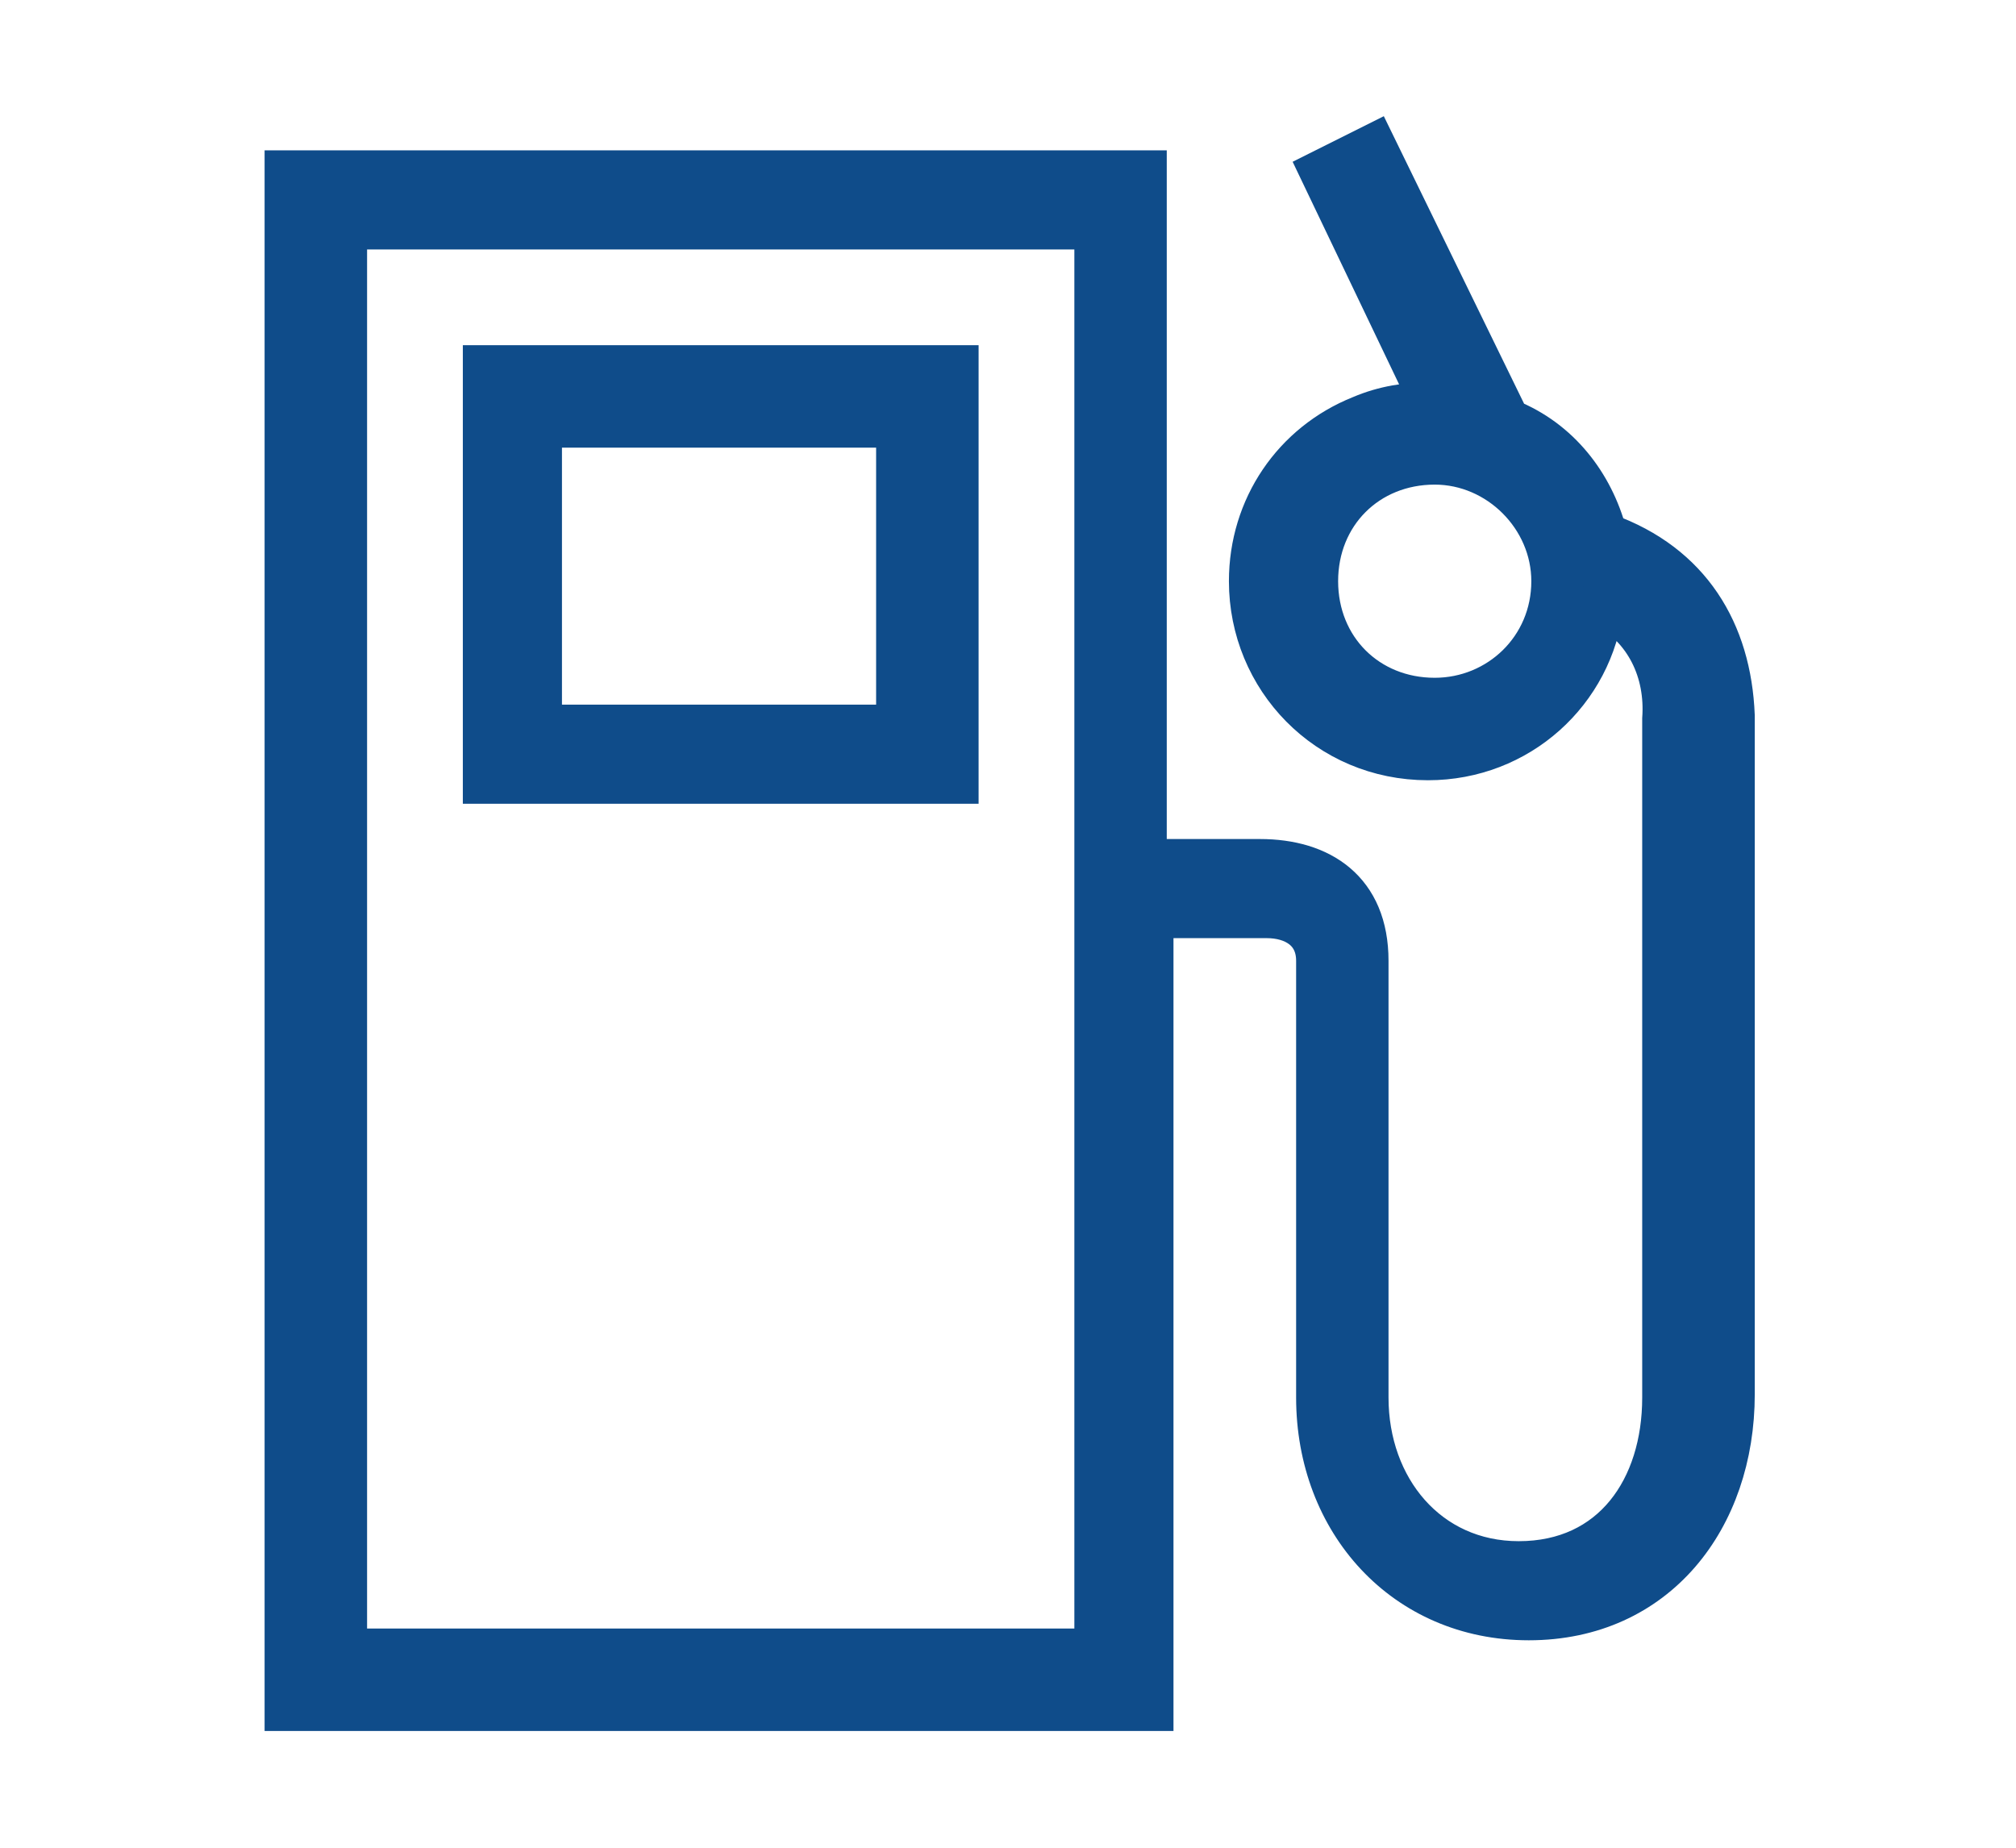
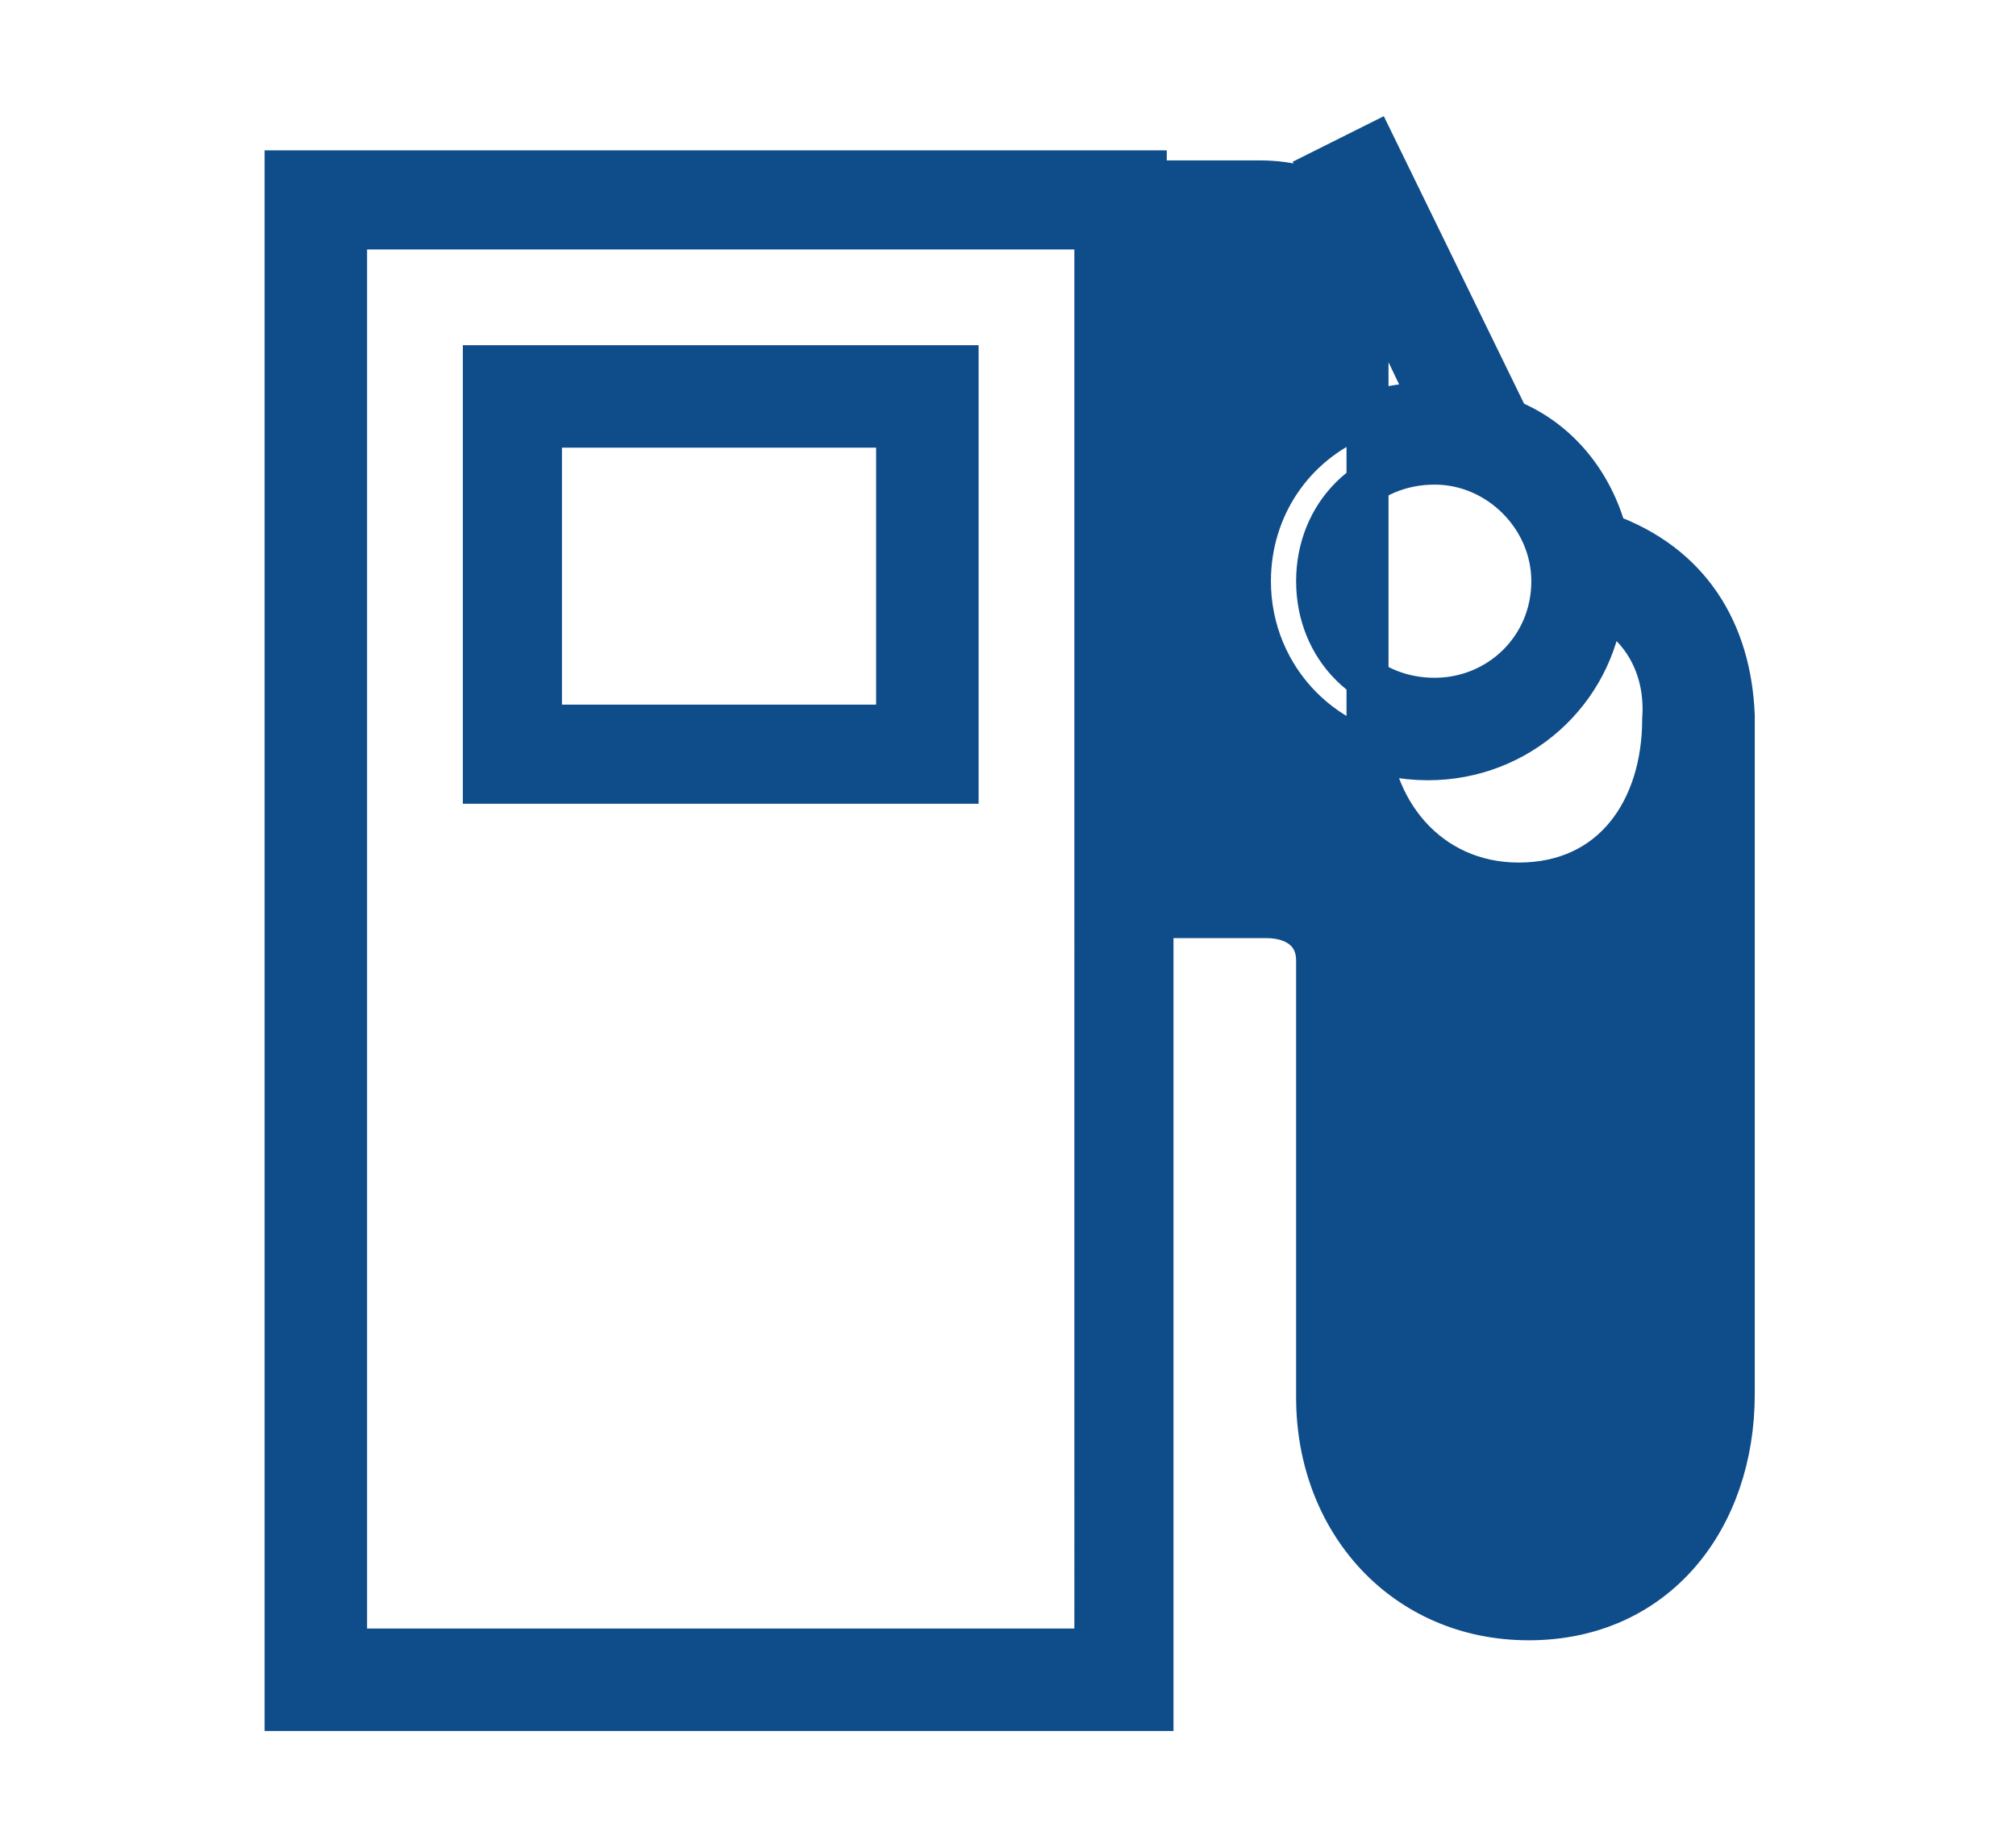
<svg xmlns="http://www.w3.org/2000/svg" version="1.1" id="Layer_1" x="0px" y="0px" viewBox="0 0 60 55" style="enable-background:new 0 0 60 55;" xml:space="preserve">
  <style type="text/css">
	.st0{fill-rule:evenodd;clip-rule:evenodd;fill:#0F4C8A;stroke:#0F4C8A;stroke-width:1.25;stroke-miterlimit:10;}
</style>
-   <path class="st0" d="M28.5,10.9v12.4H14.4V10.9H28.5L28.5,10.9z M47.8,15.9c-0.4-1.5-1.4-2.8-2.9-3.4l-4-8.2l-1.6,0.8l3.3,6.9  c-0.7,0-1.4,0.1-2.1,0.4c-2,0.8-3.3,2.7-3.3,4.9c0,2.9,2.3,5.3,5.3,5.3c2.7,0,4.9-2,5.2-4.6c1.3,0.7,1.9,2,1.8,3.4v20.2  c0,2.7-1.5,4.9-4.3,4.9c-2.7,0-4.5-2.2-4.5-4.9v-13c0-2.1-1.4-3-3.2-3h-3.4V5.1H8.5v45.8h25.8V27.3h3.4c0.8,0,1.5,0.4,1.5,1.3v13  c0,3.7,2.6,6.6,6.3,6.6c3.8,0,6.1-3,6.1-6.7V21.3C51.5,18.8,50.3,16.8,47.8,15.9L47.8,15.9z M42.7,13.8c1.9,0,3.5,1.6,3.5,3.5  c0,2-1.6,3.5-3.5,3.5c-2,0-3.5-1.5-3.5-3.5C39.2,15.3,40.7,13.8,42.7,13.8L42.7,13.8z M32.6,6.8H10.3v42.3h22.3V6.8L32.6,6.8z   M26.7,12.7H16.1v8.9h10.6V12.7z" />
+   <path class="st0" d="M28.5,10.9v12.4H14.4V10.9H28.5L28.5,10.9z M47.8,15.9c-0.4-1.5-1.4-2.8-2.9-3.4l-4-8.2l-1.6,0.8l3.3,6.9  c-0.7,0-1.4,0.1-2.1,0.4c-2,0.8-3.3,2.7-3.3,4.9c0,2.9,2.3,5.3,5.3,5.3c2.7,0,4.9-2,5.2-4.6c1.3,0.7,1.9,2,1.8,3.4c0,2.7-1.5,4.9-4.3,4.9c-2.7,0-4.5-2.2-4.5-4.9v-13c0-2.1-1.4-3-3.2-3h-3.4V5.1H8.5v45.8h25.8V27.3h3.4c0.8,0,1.5,0.4,1.5,1.3v13  c0,3.7,2.6,6.6,6.3,6.6c3.8,0,6.1-3,6.1-6.7V21.3C51.5,18.8,50.3,16.8,47.8,15.9L47.8,15.9z M42.7,13.8c1.9,0,3.5,1.6,3.5,3.5  c0,2-1.6,3.5-3.5,3.5c-2,0-3.5-1.5-3.5-3.5C39.2,15.3,40.7,13.8,42.7,13.8L42.7,13.8z M32.6,6.8H10.3v42.3h22.3V6.8L32.6,6.8z   M26.7,12.7H16.1v8.9h10.6V12.7z" />
</svg>